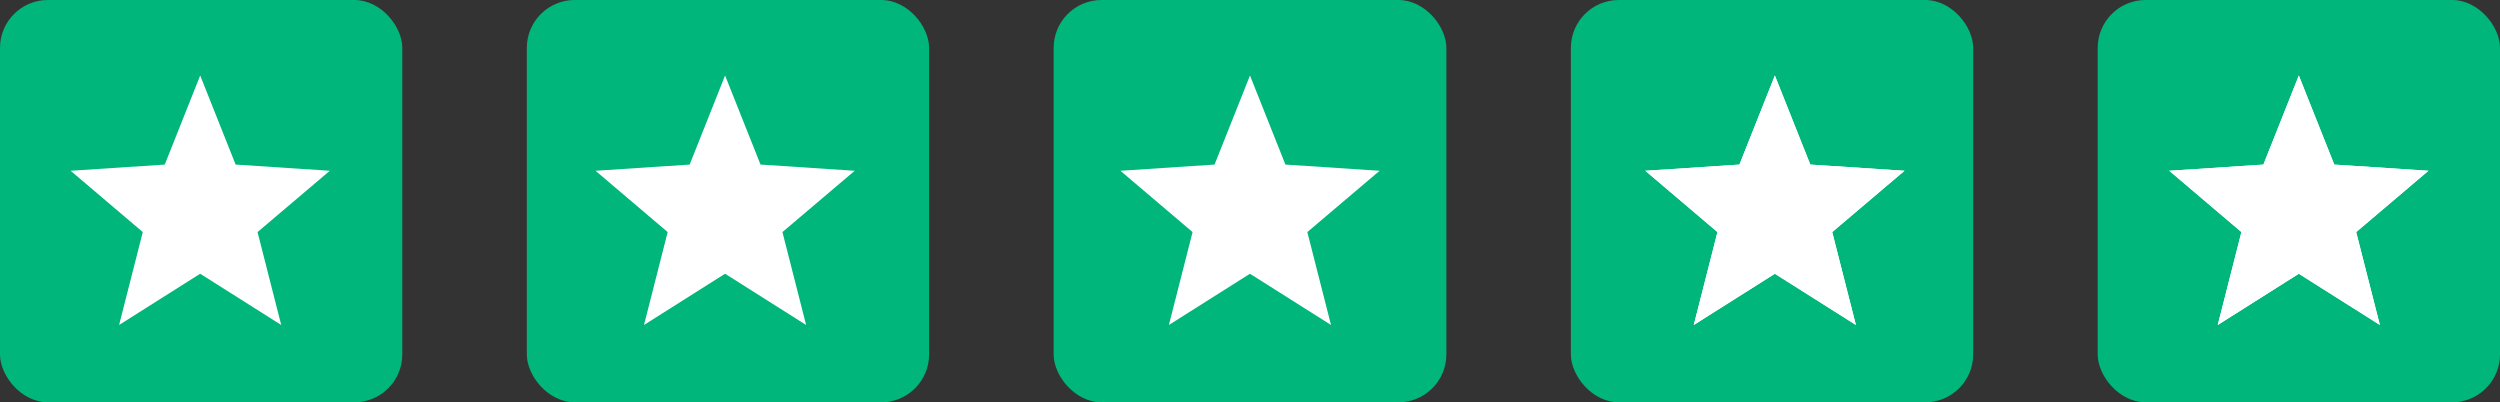
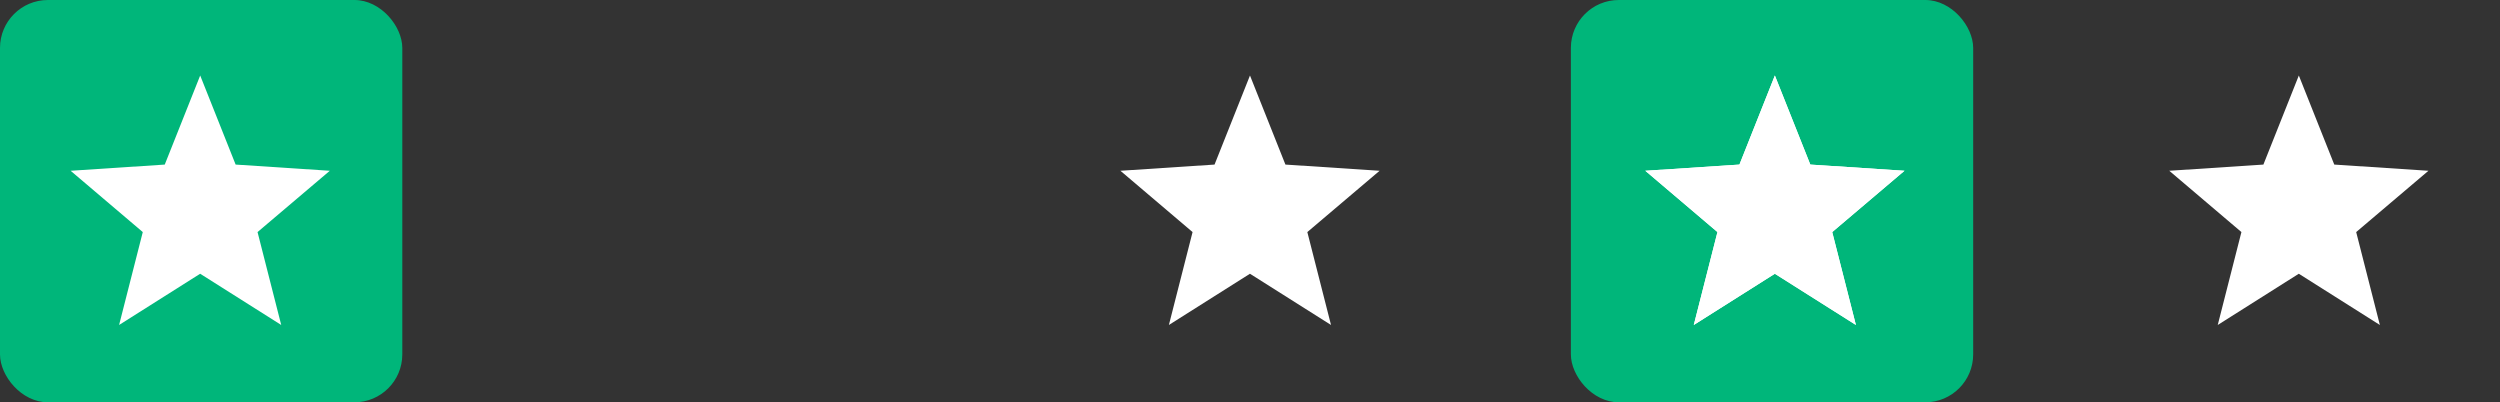
<svg xmlns="http://www.w3.org/2000/svg" id="Stars" width="261" height="42" viewBox="0 0 261 42">
  <rect x="0" y="0" width="261" height="42" fill="#333333" stroke="none" />
  <rect id="Rectangle_55" data-name="Rectangle 55" width="42" height="42" rx="5" fill="#00b67a" />
  <g id="star" transform="translate(7.373 7.879)">
    <g id="Group_55" data-name="Group 55" transform="translate(0 0)">
      <path id="Path_120" data-name="Path 120" d="M27.059,19.518l-9.832-.646-3.7-9.3-3.7,9.3L0,19.518l7.533,6.4-2.472,9.7,8.463-5.349,8.463,5.349-2.472-9.7Z" transform="translate(0 -9.569)" fill="#fff" />
    </g>
  </g>
-   <rect id="Rectangle_56" data-name="Rectangle 56" width="42" height="42" rx="5" transform="translate(55)" fill="#00b67a" />
  <g id="star-2" data-name="star" transform="translate(62.172 7.879)">
    <g id="Group_55-2" data-name="Group 55" transform="translate(0 0)">
-       <path id="Path_120-2" data-name="Path 120" d="M27.059,19.518l-9.832-.646-3.7-9.3-3.7,9.3L0,19.518l7.533,6.4-2.472,9.7,8.463-5.349,8.463,5.349-2.472-9.7Z" transform="translate(0 -9.569)" fill="#fff" />
-     </g>
+       </g>
  </g>
-   <rect id="Rectangle_57" data-name="Rectangle 57" width="41" height="42" rx="5" transform="translate(110)" fill="#00b67a" />
  <g id="star-3" data-name="star" transform="translate(116.971 7.879)">
    <g id="Group_55-3" data-name="Group 55" transform="translate(0 0)">
      <path id="Path_120-3" data-name="Path 120" d="M27.059,19.518l-9.832-.646-3.7-9.3-3.7,9.3L0,19.518l7.533,6.4-2.472,9.7,8.463-5.349,8.463,5.349-2.472-9.7Z" transform="translate(0 -9.569)" fill="#fff" />
    </g>
  </g>
  <rect id="Rectangle_58" data-name="Rectangle 58" width="42" height="42" rx="5" transform="translate(164)" fill="#00b67a" />
  <g id="star-4" data-name="star" transform="translate(171.769 7.879)">
    <g id="Group_55-4" data-name="Group 55" transform="translate(0 0)">
      <path id="Path_120-4" data-name="Path 120" d="M27.059,19.518l-9.832-.646-3.7-9.3-3.7,9.3L0,19.518l7.533,6.4-2.472,9.7,8.463-5.349,8.463,5.349-2.472-9.7Z" transform="translate(0 -9.569)" fill="#fff" />
      <path id="Path_121" data-name="Path 121" d="M27.059,19.518l-9.832-.646-3.7-9.3-3.7,9.3L0,19.518l7.533,6.4-2.472,9.7,8.463-5.349,8.463,5.349-2.472-9.7Z" transform="translate(0 -9.569)" fill="#fff" />
    </g>
  </g>
-   <rect id="Rectangle_59" data-name="Rectangle 59" width="42" height="42" rx="5" transform="translate(219)" fill="#00b67a" />
  <g id="star-5" data-name="star" transform="translate(226.471 7.879)">
    <g id="Group_55-5" data-name="Group 55" transform="translate(0 0)">
      <path id="Path_120-5" data-name="Path 120" d="M27.059,19.518l-9.832-.646-3.7-9.3-3.7,9.3L0,19.518l7.533,6.4-2.472,9.7,8.463-5.349,8.463,5.349-2.472-9.7Z" transform="translate(0 -9.569)" fill="#fff" />
-       <path id="Path_121-2" data-name="Path 121" d="M27.059,19.518l-9.832-.646-3.7-9.3-3.7,9.3L0,19.518l7.533,6.4-2.472,9.7,8.463-5.349,8.463,5.349-2.472-9.7Z" transform="translate(0 -9.569)" fill="#fff" />
    </g>
  </g>
</svg>